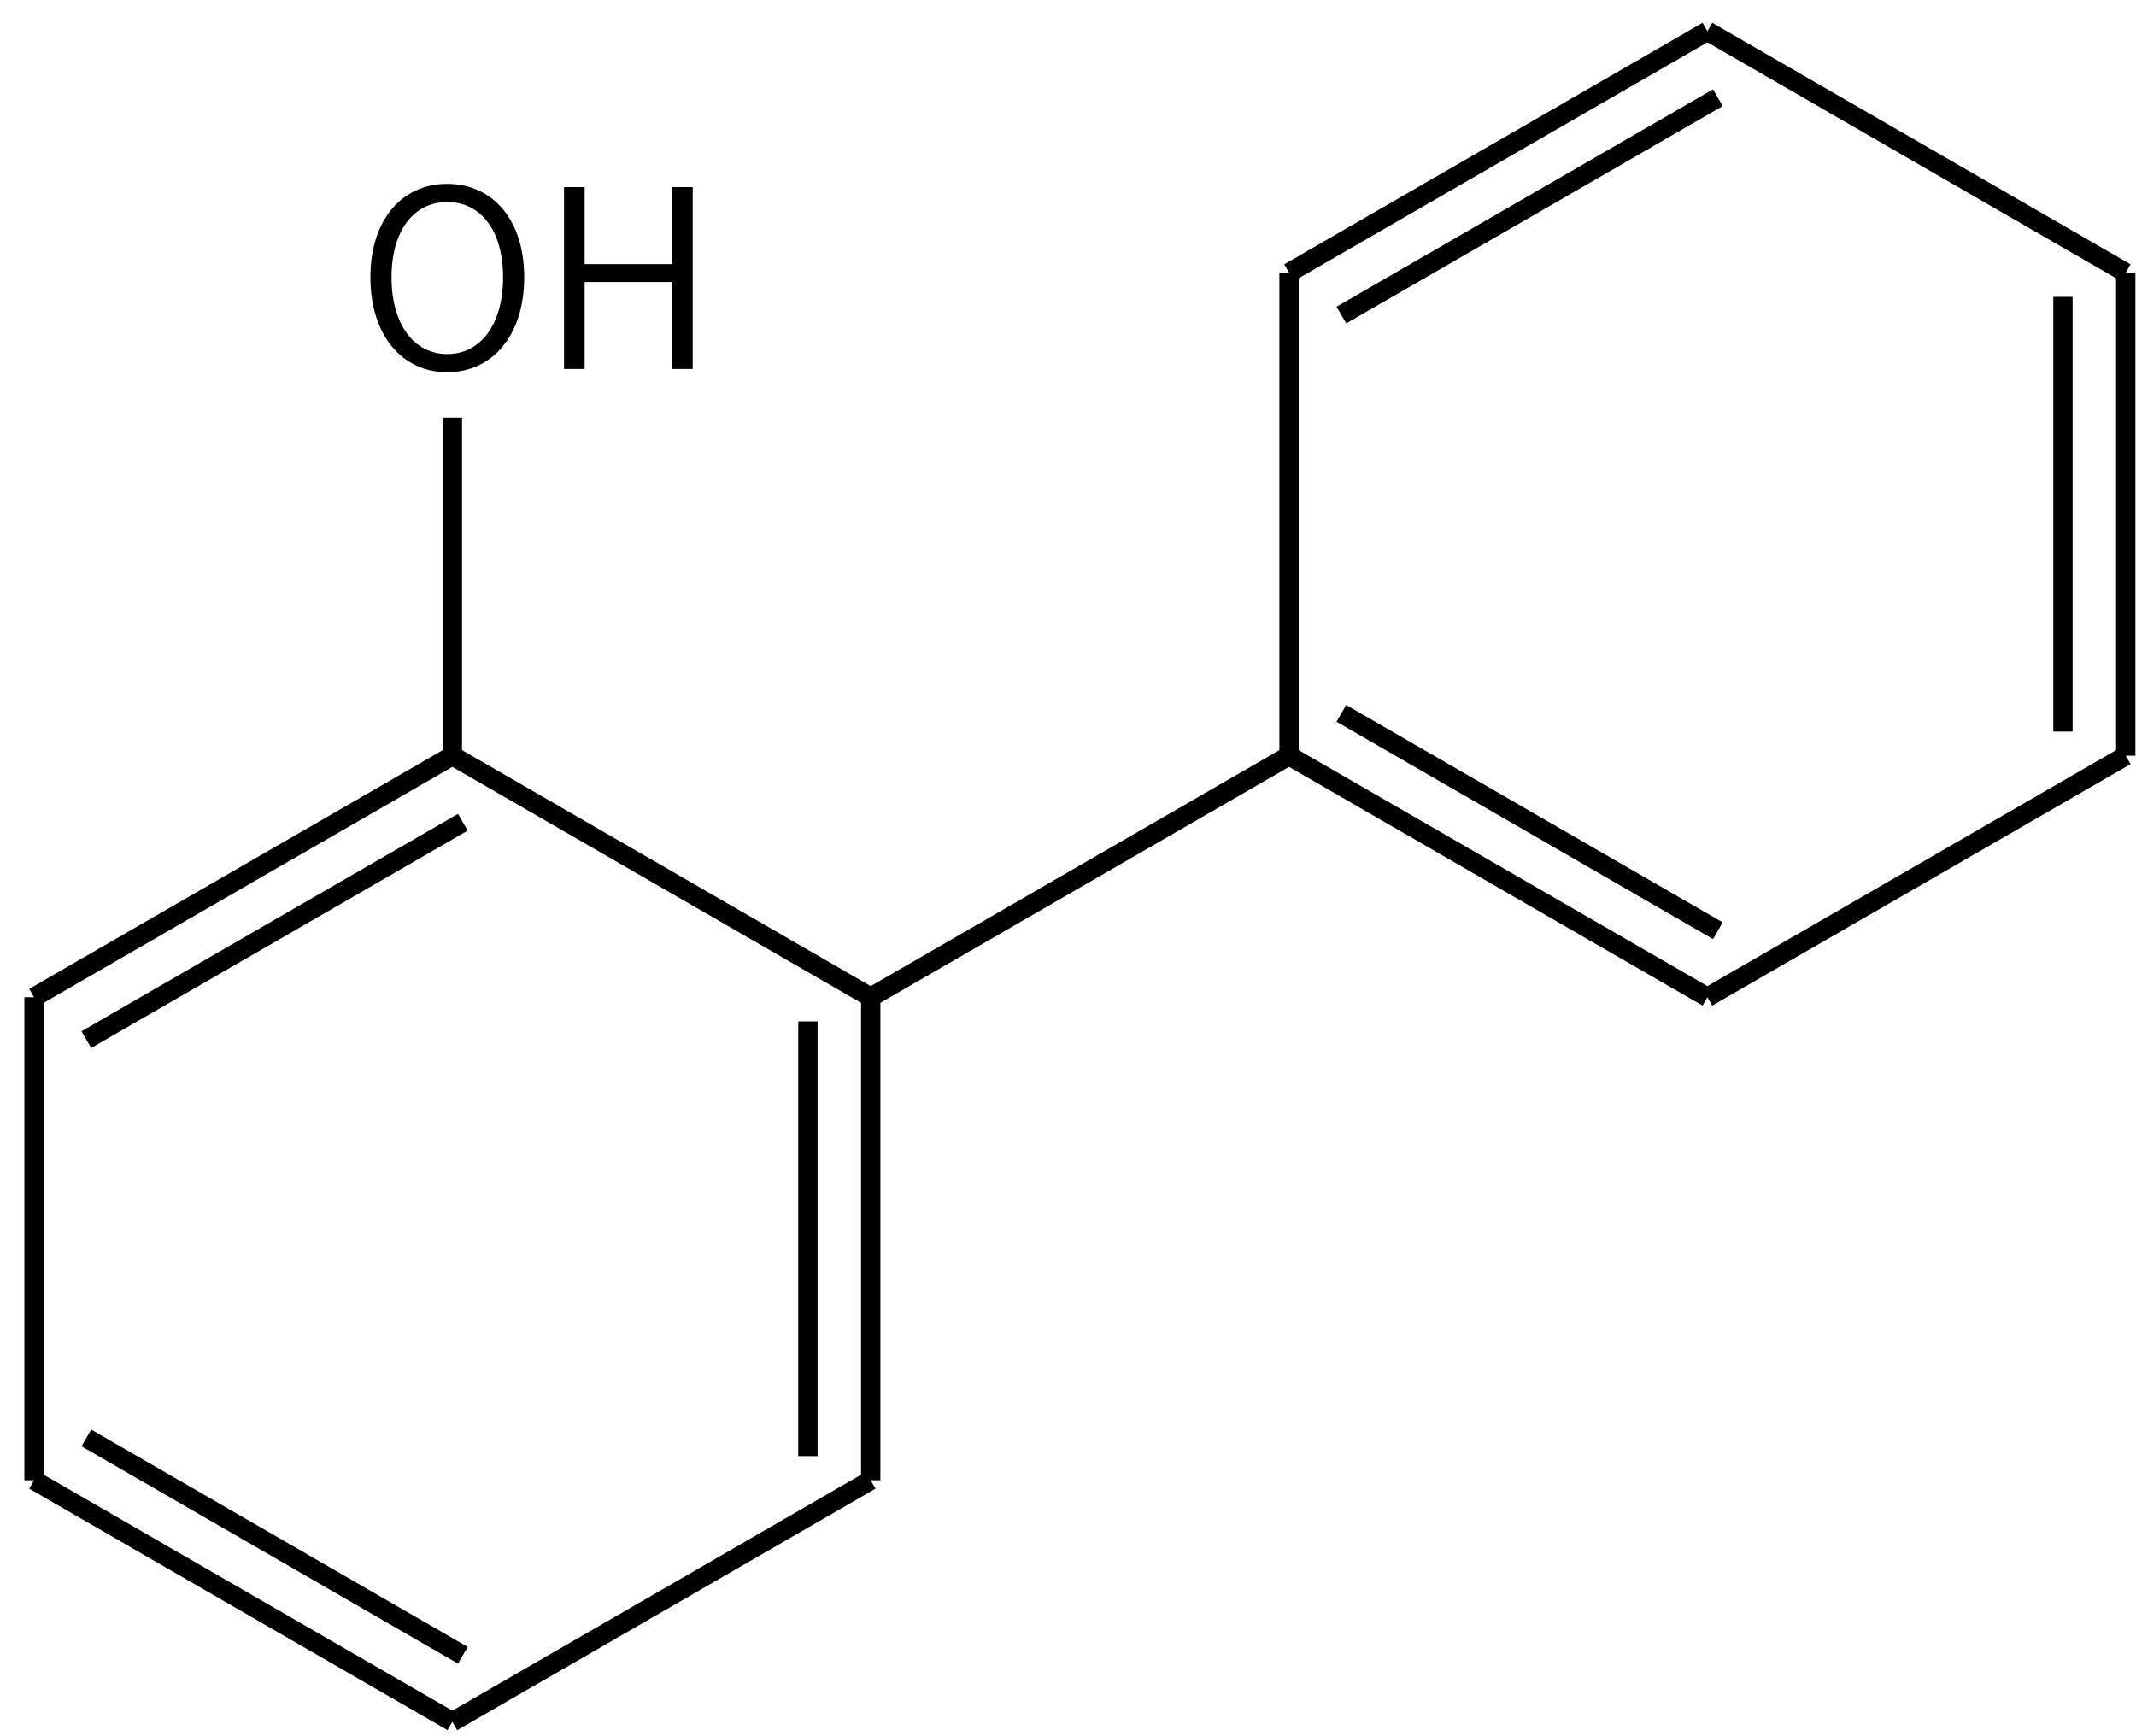
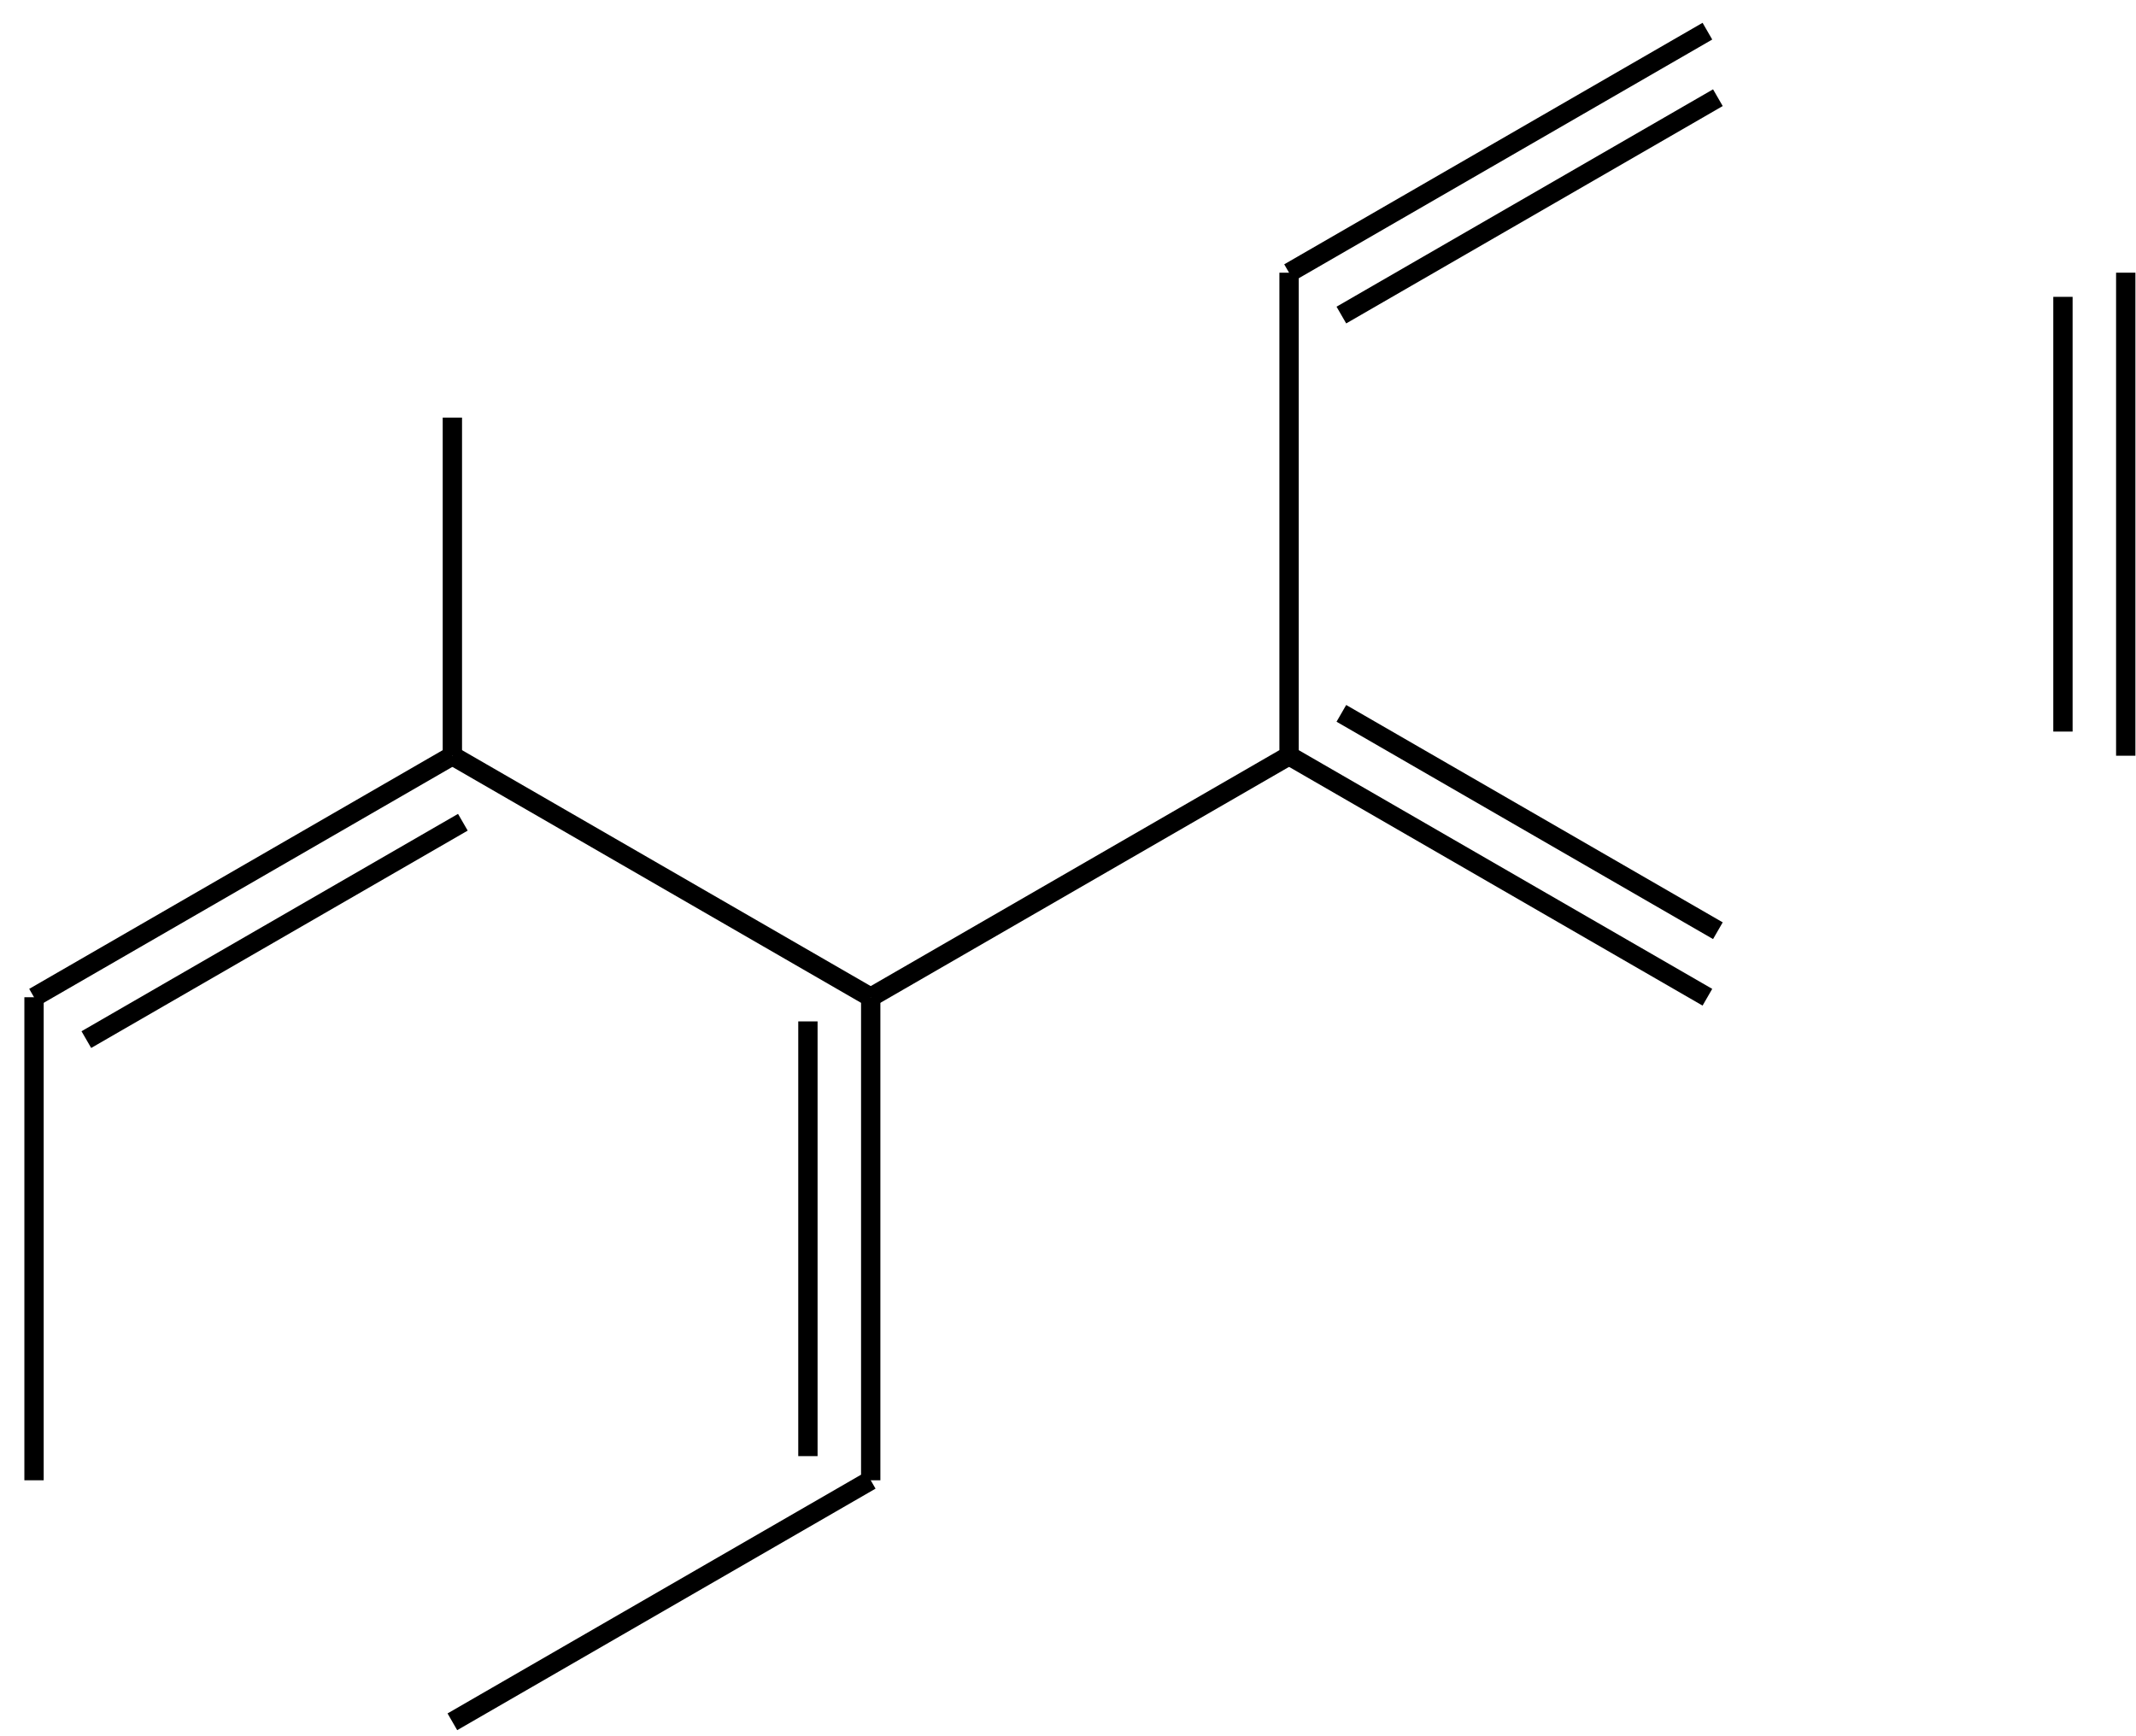
<svg xmlns="http://www.w3.org/2000/svg" height="126" viewBox="0 0 41.01 33.338" width="155">
  <g transform="matrix(.265 0 0 .265 -128.585 -61.544)">
    <g fill="none" stroke="#000" stroke-width="1.4">
      <path d="m518 287 30.31 17.5" />
      <path d="m548.31 304.5v35m-4.55-33.25v31.5" />
      <path d="m548.31 339.5-30.31 17.5" />
-       <path d="m518 357-30.31-17.5m31.07 12.68-27.28-15.75" />
      <path d="m487.69 339.5v-35" />
      <path d="m487.69 304.5 30.31-17.5m-26.52 20.57 27.28-15.75" />
      <path d="m548.31 304.5 30.31-17.5v-35" />
      <path d="m578.62 252 30.31-17.5m-26.52 20.57 27.28-15.75" />
-       <path d="m608.93 234.5 30.31 17.5" />
      <path d="m639.24 252v35m-4.55-33.25v31.5" />
-       <path d="m639.24 287-30.31 17.5" />
      <path d="m608.93 304.5-30.31-17.5m31.07 12.68-27.28-15.75" />
      <path d="m518 287v-24.5" />
    </g>
-     <path d="m517.624 259.209c3.276 0 5.58-2.664 5.58-6.876 0-4.194-2.304-6.768-5.58-6.768-3.258 0-5.562 2.574-5.562 6.768 0 4.212 2.304 6.876 5.562 6.876zm0-1.314c-2.43 0-4.032-2.178-4.032-5.562 0-3.366 1.602-5.454 4.032-5.454 2.448 0 4.05 2.088 4.05 5.454 0 3.384-1.602 5.562-4.05 5.562z" />
-     <path d="m526.09 258.975h1.494v-6.3h6.354v6.3h1.476v-13.176h-1.476v5.58h-6.354v-5.58h-1.494z" />
  </g>
</svg>